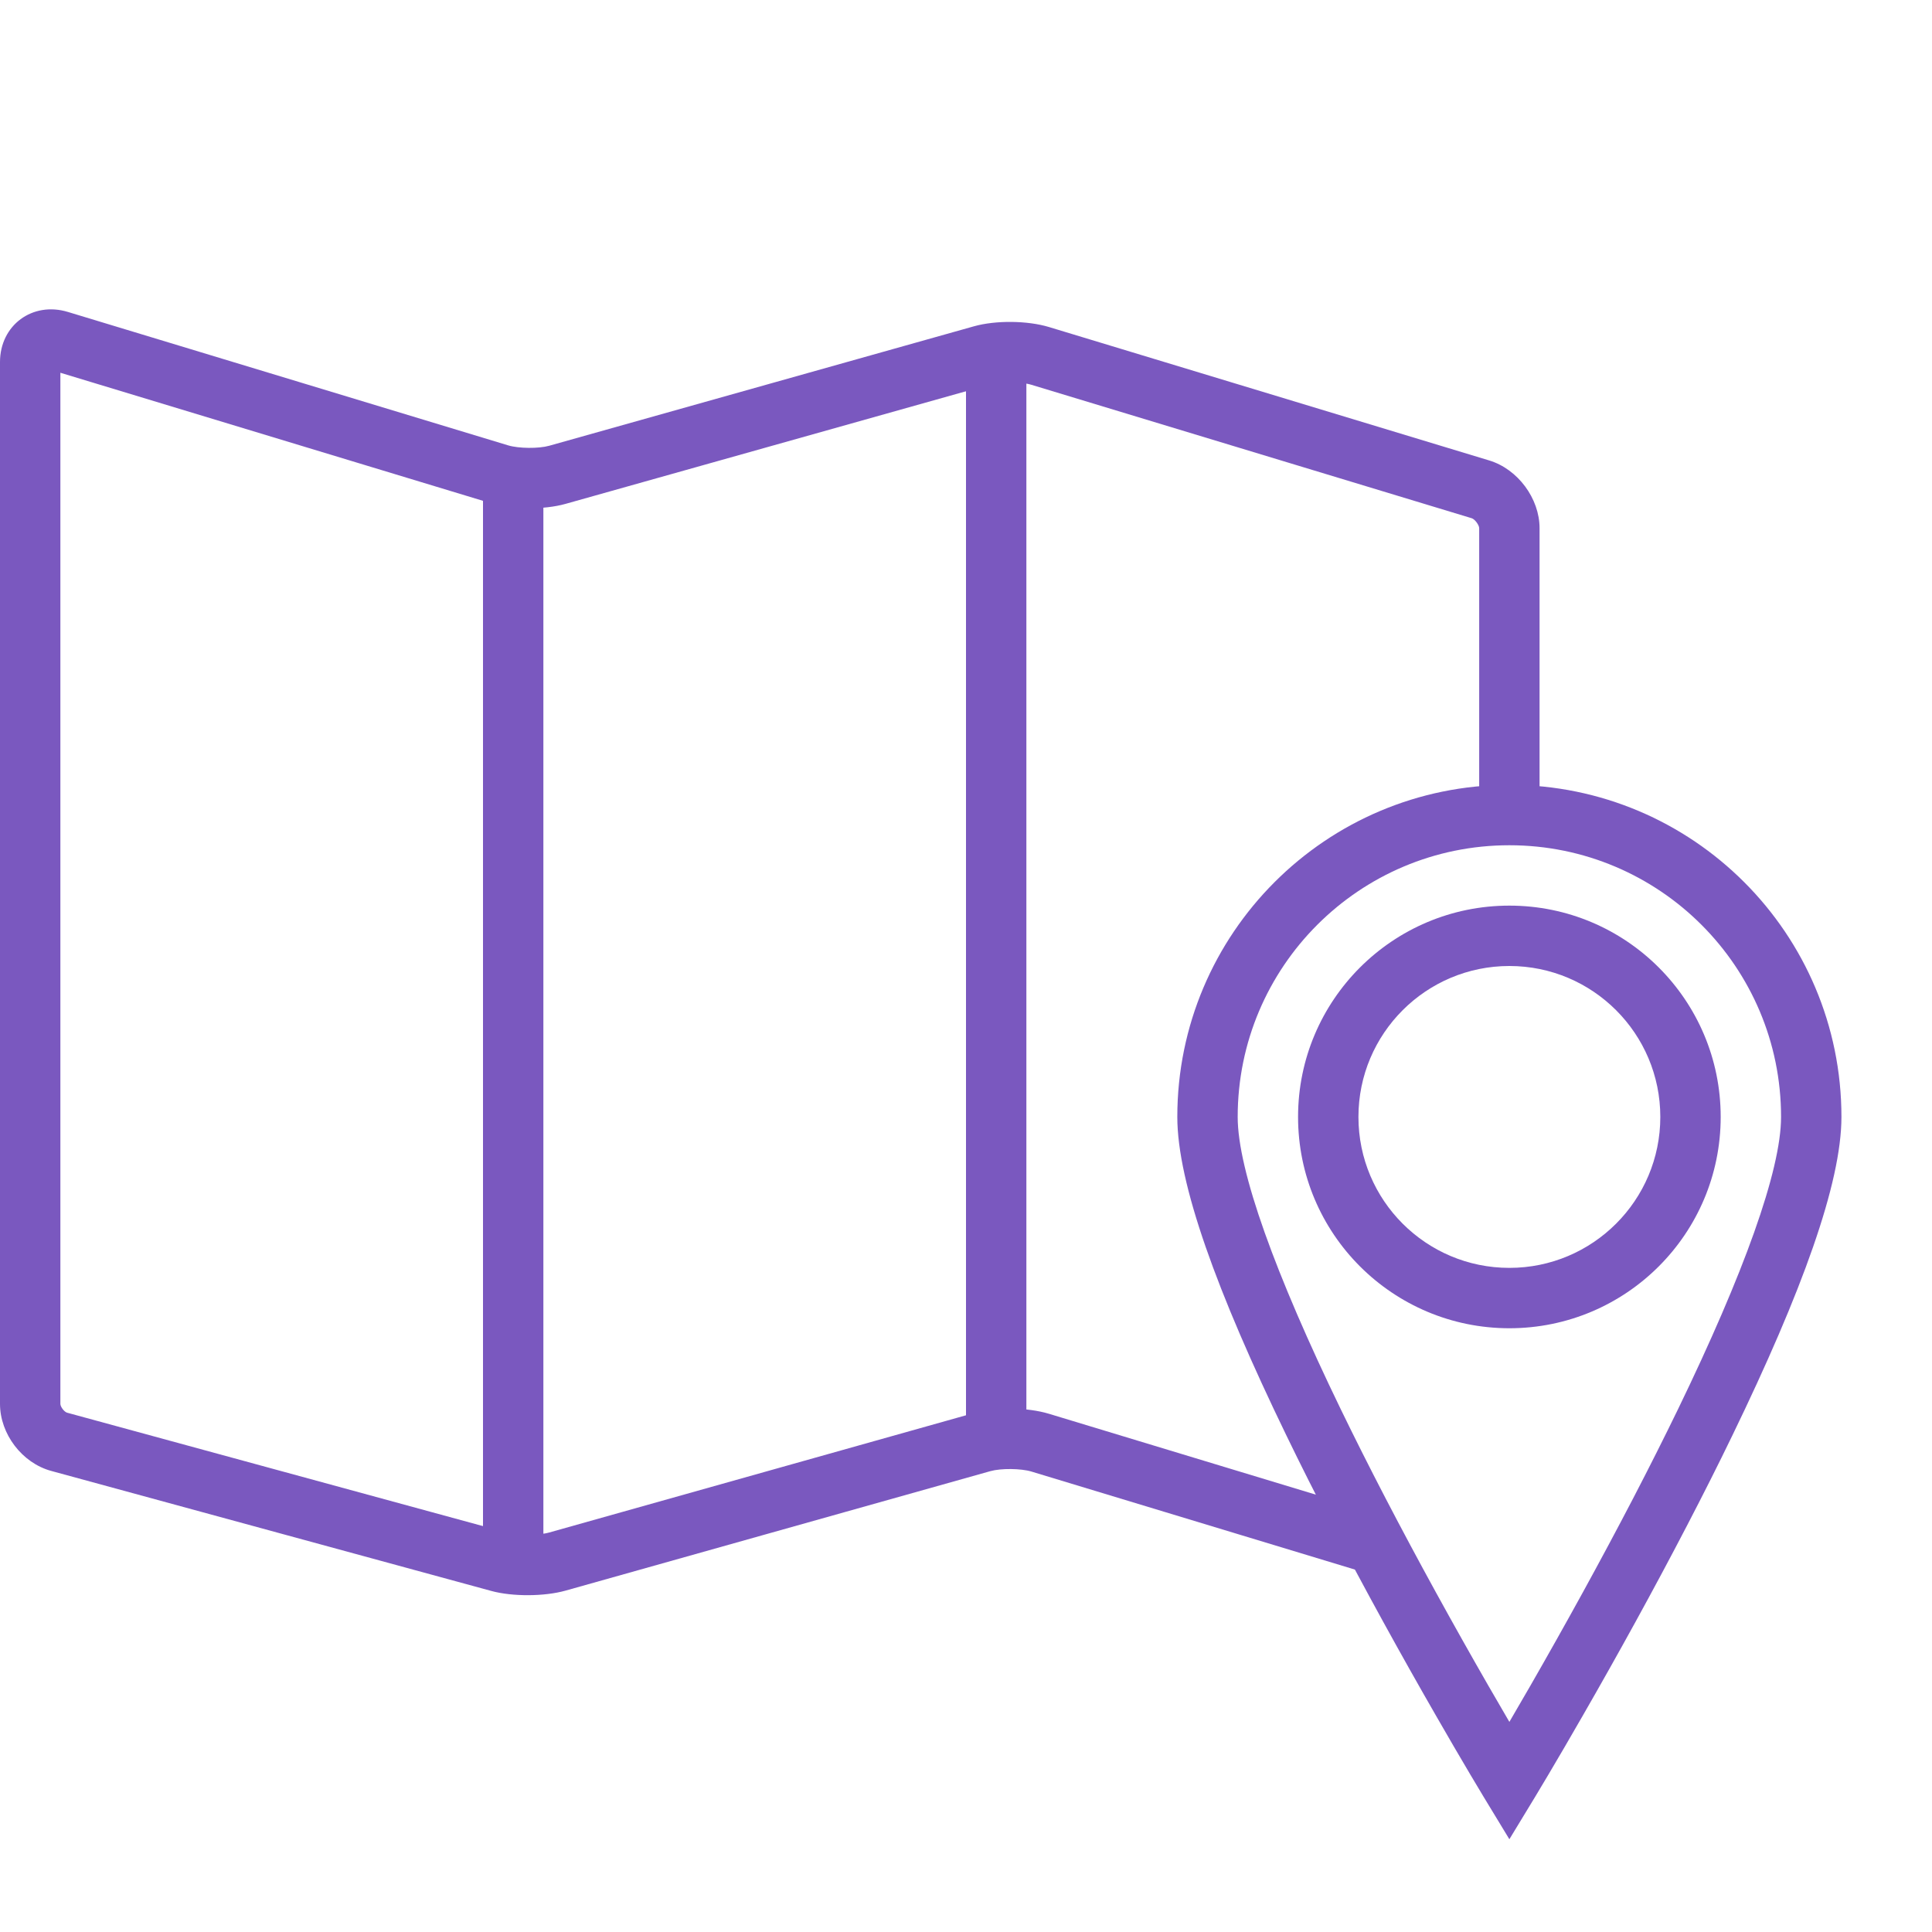
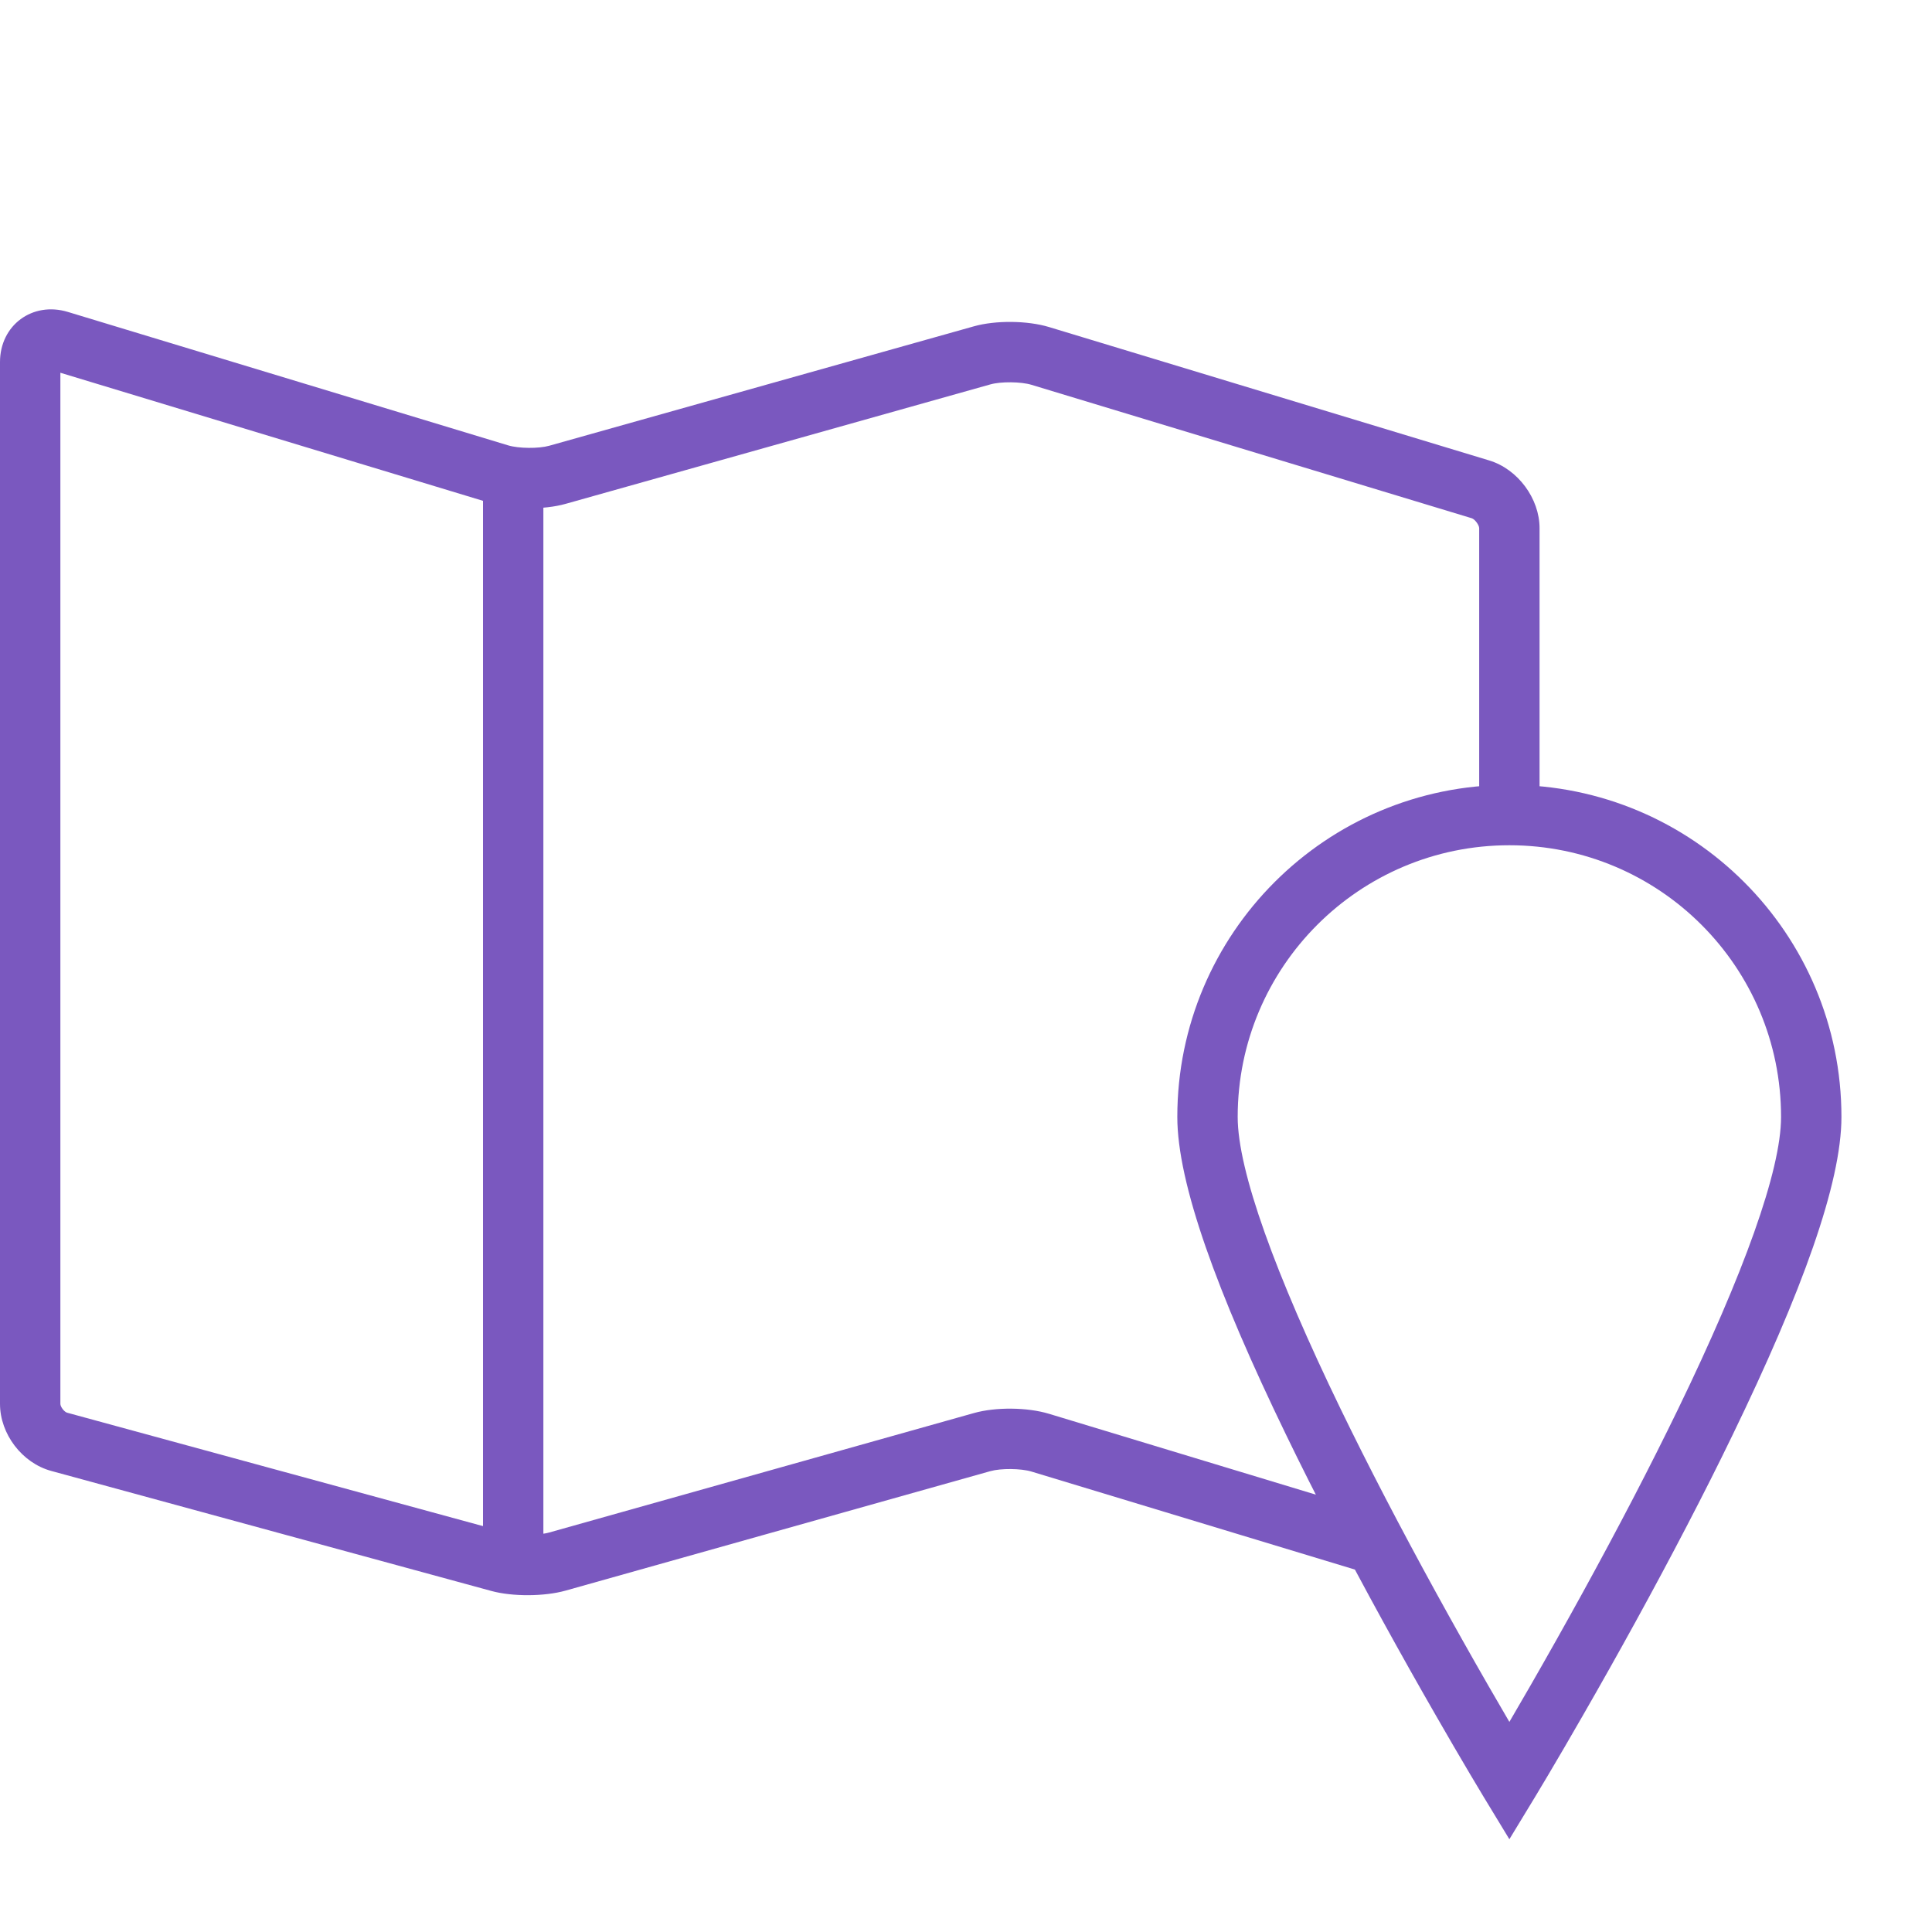
<svg xmlns="http://www.w3.org/2000/svg" width="64px" height="64px" viewBox="0 0 64 64" version="1.1">
  <title>0FC228A5-455B-49E6-80F2-41B00D8E1F3C</title>
  <desc>Created with sketchtool.</desc>
  <defs />
  <g id="01.-Guideline" stroke="none" stroke-width="1" fill="none" fill-rule="evenodd">
    <g id="001_styleguide" transform="translate(-251, -2320)" fill-rule="nonzero" fill="#7A58BF">
      <g id="Group-14" transform="translate(251, 2330)">
        <path d="M16.252,6.667 C16.965,6.883 18.016,6.894 18.736,6.691 L32.806,2.734 C33.157,2.635 33.819,2.642 34.168,2.747 L48.752,7.167 C48.856,7.198 49,7.393 49,7.498 L49,17.109 L51,17.109 L51,7.498 C51,6.513 50.28,5.54 49.332,5.253 L34.748,0.833 C34.033,0.617 32.982,0.607 32.264,0.809 L18.194,4.766 C17.842,4.865 17.18,4.858 16.832,4.753 L2.248,0.333 C1.075,-0.022 0,0.772 0,1.995 L0,36.505 C0,37.503 0.731,38.463 1.695,38.726 L16.278,42.703 C16.975,42.893 18.032,42.889 18.736,42.691 L32.806,38.734 C33.158,38.635 33.82,38.642 34.167,38.747 L44.902,42 L45.482,40.086 L34.747,36.833 C34.034,36.617 32.984,36.606 32.264,36.809 L18.194,40.766 C17.84,40.866 17.151,40.868 16.805,40.774 L2.222,36.797 C2.129,36.771 2,36.602 2,36.505 L2,2.348 L16.252,6.667 Z" id="Path-2" />
        <polygon id="Path-3" points="16 6 16 42 18 42 18 6" />
-         <polygon id="Path-4" points="32 1.5 32 37.5 34 37.5 34 1.5" />
        <path d="M50.855,49.519 L50,50.927 L49.145,49.519 C49.065,49.387 48.917,49.14 48.71,48.791 C48.366,48.211 47.983,47.555 47.571,46.837 C46.392,44.787 45.214,42.65 44.113,40.532 C43.58,39.507 43.077,38.51 42.611,37.546 C40.308,32.795 39,29.193 39,27 C39,20.925 43.925,16 50,16 C56.075,16 61,20.925 61,27 C61,29.193 59.692,32.795 57.389,37.546 C56.923,38.51 56.42,39.507 55.887,40.532 C54.786,42.65 53.608,44.787 52.429,46.837 C52.017,47.555 51.634,48.211 51.29,48.791 C51.083,49.14 50.935,49.387 50.855,49.519 Z M50.696,45.841 C51.861,43.813 53.026,41.7 54.113,39.61 C54.637,38.601 55.131,37.62 55.59,36.674 C57.755,32.206 59,28.777 59,27 C59,22.029 54.971,18 50,18 C45.029,18 41,22.029 41,27 C41,28.777 42.245,32.206 44.41,36.674 C44.869,37.62 45.363,38.601 45.887,39.61 C46.974,41.7 48.139,43.813 49.304,45.841 C49.547,46.263 49.78,46.664 50,47.04 C50.22,46.664 50.453,46.263 50.696,45.841 Z" id="Oval-2" />
-         <path d="M50,34 C46.134,34 43,30.866 43,27 C43,23.134 46.134,20 50,20 C53.866,20 57,23.134 57,27 C57,30.866 53.866,34 50,34 Z M50,32 C52.761,32 55,29.761 55,27 C55,24.239 52.761,22 50,22 C47.239,22 45,24.239 45,27 C45,29.761 47.239,32 50,32 Z" id="Oval-4" />
      </g>
    </g>
  </g>
</svg>